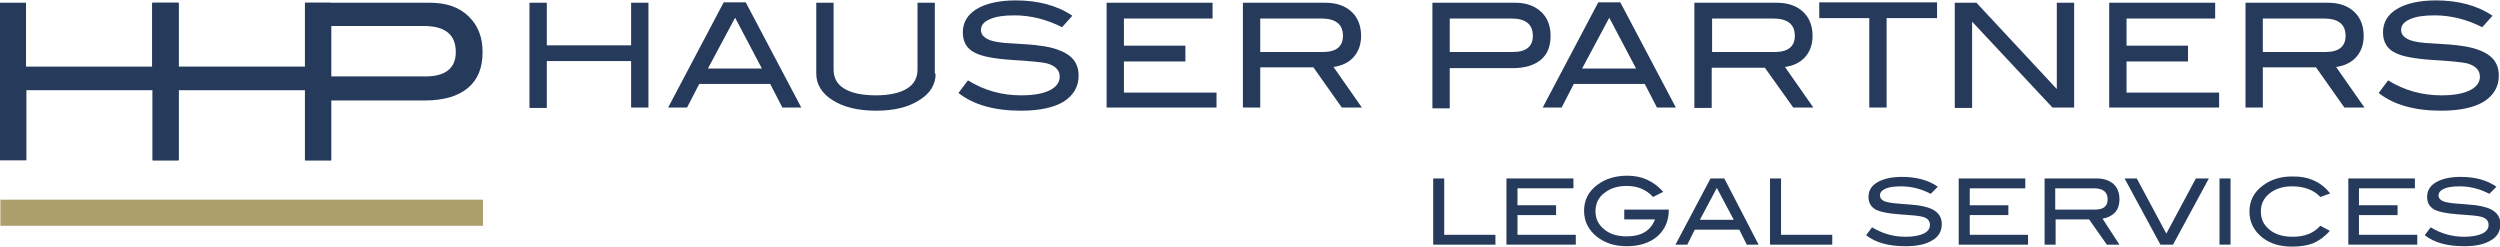
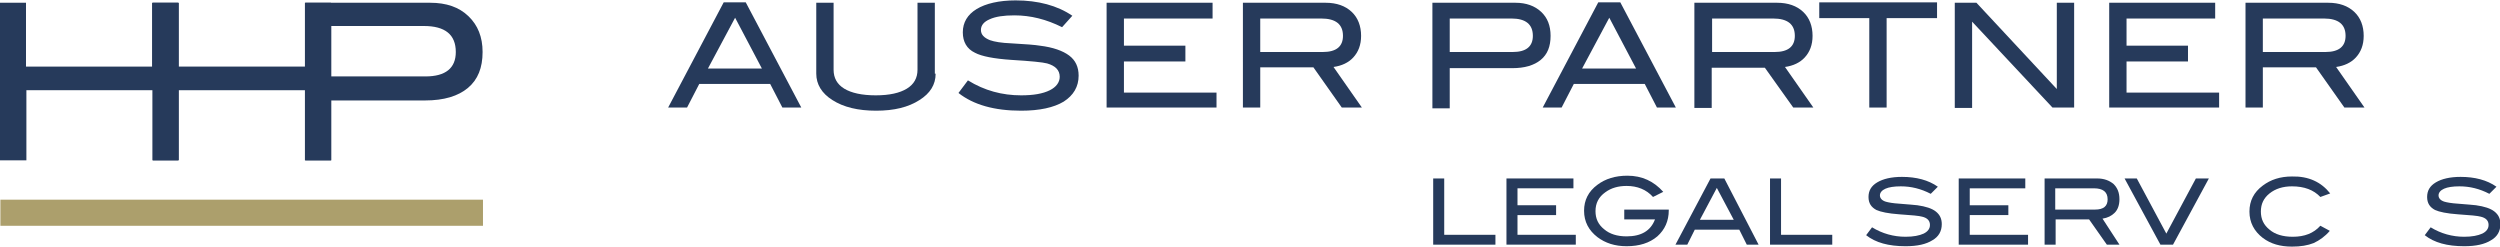
<svg xmlns="http://www.w3.org/2000/svg" version="1.1" id="Layer_1" x="0px" y="0px" viewBox="0 0 634.6 62.6" style="enable-background:new 0 0 634.6 62.6;" xml:space="preserve">
  <style type="text/css">
	.st0{fill:#263A5B;}
	.st1{fill:none;stroke:#AC9F6C;stroke-width:6.629;stroke-miterlimit:10;}
</style>
  <g>
    <g>
-       <path class="st0" d="M164.6,27.3h-4.4V15.5h-21.4v11.9h-4.4V0.7h4.4v10.8h21.4V0.7h4.4V27.3z" />
      <path class="st0" d="M203.4,27.3h-4.8l-3.1-6h-18l-3.1,6h-4.8l14.1-26.7h5.6L203.4,27.3z M193.4,17.4l-6.8-12.9l-6.9,12.9H193.4z" />
      <path class="st0" d="M237.5,18.7c0,2.8-1.4,5-4.1,6.7c-2.8,1.8-6.4,2.7-11,2.7c-4.6,0-8.3-0.9-11.1-2.7c-2.7-1.7-4.1-4-4.1-6.7    v-18h4.4v17c0,2.1,0.9,3.7,2.7,4.8c1.8,1.1,4.5,1.7,8,1.7c3.5,0,6.1-0.6,7.9-1.7c1.8-1.1,2.7-2.7,2.7-4.8v-17h4.4V18.7z" />
      <path class="st0" d="M269.6,6.9c-4-2-8-3-12.1-3c-2.7,0-4.8,0.3-6.3,1c-1.4,0.6-2.2,1.5-2.2,2.7c0,1.2,0.8,2,2.3,2.6    c1.1,0.4,2.9,0.7,5.4,0.8c3.7,0.2,6.1,0.4,7.3,0.6c3.3,0.4,5.8,1.3,7.4,2.5c1.6,1.2,2.4,2.9,2.4,5.1c0,2.8-1.3,5-3.8,6.6    c-2.5,1.5-6.1,2.3-10.8,2.3c-6.8,0-12.1-1.5-15.9-4.5l2.4-3.2c4.2,2.6,8.7,3.8,13.5,3.8c3.1,0,5.5-0.4,7.3-1.3    c1.6-0.8,2.5-2,2.5-3.4c0-1.7-1.1-2.8-3.2-3.4c-1.1-0.3-4.2-0.6-9.1-0.9c-4.4-0.3-7.5-0.9-9.2-1.8c-2.1-1-3.1-2.8-3.1-5.2    c0-2.5,1.2-4.5,3.5-5.9c2.3-1.4,5.7-2.2,9.9-2.2c5.7,0,10.6,1.3,14.4,3.9L269.6,6.9z" />
      <path class="st0" d="M308.8,27.3h-27.9V0.7h26.9v4h-22.5v6.9h15.6v4h-15.6v7.9h23.5V27.3z" />
      <path class="st0" d="M345.7,27.3h-5.1l-7.2-10.2h-13.5v10.2h-4.4V0.7h21c2.8,0,5,0.8,6.6,2.3c1.6,1.5,2.4,3.6,2.4,6.1    c0,2.3-0.7,4.1-2,5.5c-1.2,1.3-2.9,2.1-5,2.4L345.7,27.3z M335.8,13.2c3.4,0,5.1-1.4,5.1-4.1c0-2.9-1.8-4.4-5.5-4.4h-15.5v8.5    H335.8z" />
      <path class="st0" d="M384.7,0.7c2.7,0,4.9,0.8,6.5,2.3c1.6,1.5,2.4,3.5,2.4,6.1c0,2.7-0.8,4.7-2.5,6.1c-1.7,1.4-4.1,2.1-7.2,2.1    H368v10.2h-4.4V0.7H384.7z M384,13.2c3.4,0,5.1-1.4,5.1-4.1c0-2.9-1.8-4.4-5.4-4.4H368v8.5H384z" />
      <path class="st0" d="M425.4,27.3h-4.8l-3.1-6h-18l-3.1,6h-4.8l14.1-26.7h5.6L425.4,27.3z M415.3,17.4l-6.8-12.9l-6.9,12.9H415.3z" />
      <path class="st0" d="M460.3,27.3h-5.1L448,17.2h-13.5v10.2h-4.4V0.7h21c2.8,0,5,0.8,6.6,2.3c1.6,1.5,2.4,3.6,2.4,6.1    c0,2.3-0.7,4.1-2,5.5c-1.2,1.3-2.9,2.1-5,2.4L460.3,27.3z M450.5,13.2c3.4,0,5.1-1.4,5.1-4.1c0-2.9-1.8-4.4-5.5-4.4h-15.5v8.5    H450.5z" />
      <path class="st0" d="M491.6,4.6h-12.7v22.7h-4.4V4.6h-12.7v-4h29.9V4.6z" />
      <path class="st0" d="M526.5,27.3H521L500.6,5.5v21.9h-4.4V0.7h5.5l20.4,21.9V0.7h4.4V27.3z" />
      <path class="st0" d="M563.3,27.3h-27.9V0.7h26.9v4h-22.5v6.9h15.6v4h-15.6v7.9h23.5V27.3z" />
      <path class="st0" d="M600.2,27.3h-5.1l-7.2-10.2h-13.5v10.2H570V0.7h21c2.8,0,5,0.8,6.6,2.3c1.6,1.5,2.4,3.6,2.4,6.1    c0,2.3-0.7,4.1-2,5.5c-1.2,1.3-2.9,2.1-5,2.4L600.2,27.3z M590.3,13.2c3.4,0,5.1-1.4,5.1-4.1c0-2.9-1.8-4.4-5.5-4.4h-15.5v8.5    H590.3z" />
-       <path class="st0" d="M630.1,6.9c-4-2-8-3-12.1-3c-2.7,0-4.8,0.3-6.3,1c-1.4,0.6-2.2,1.5-2.2,2.7c0,1.2,0.8,2,2.3,2.6    c1.1,0.4,2.9,0.7,5.4,0.8c3.7,0.2,6.1,0.4,7.3,0.6c3.3,0.4,5.8,1.3,7.4,2.5c1.6,1.2,2.4,2.9,2.4,5.1c0,2.8-1.3,5-3.8,6.6    c-2.5,1.5-6.1,2.3-10.8,2.3c-6.8,0-12.1-1.5-15.9-4.5l2.4-3.2c4.2,2.6,8.7,3.8,13.5,3.8c3.1,0,5.5-0.4,7.3-1.3    c1.6-0.8,2.5-2,2.5-3.4c0-1.7-1.1-2.8-3.2-3.4c-1.1-0.3-4.2-0.6-9.1-0.9c-4.4-0.3-7.5-0.9-9.2-1.8c-2.1-1-3.1-2.8-3.1-5.2    c0-2.5,1.2-4.5,3.5-5.9c2.3-1.4,5.7-2.2,9.9-2.2c5.7,0,10.6,1.3,14.4,3.9L630.1,6.9z" />
      <g>
        <path class="st0" d="M379.6,62.1h-15.8V45.3h2.8v14.3h13V62.1z" />
        <path class="st0" d="M400,62.1h-17.6V45.3h17v2.5h-14.2v4.3h9.8v2.5h-9.8v5H400V62.1z" />
        <path class="st0" d="M423.6,53.4c0,2.7-1,4.9-2.9,6.6c-2,1.7-4.6,2.5-7.8,2.5c-3,0-5.4-0.8-7.4-2.3c-2.2-1.7-3.4-3.9-3.4-6.7     c0-2.7,1.1-4.9,3.4-6.6c2-1.5,4.5-2.3,7.6-2.3c3.7,0,6.7,1.4,9.1,4.1l-2.6,1.3c-1.7-1.9-4-2.8-6.7-2.8c-2.1,0-3.9,0.5-5.4,1.6     c-1.7,1.2-2.5,2.8-2.5,4.8c0,1.9,0.7,3.4,2.2,4.6c1.4,1.2,3.3,1.8,5.7,1.8c3.7,0,6.1-1.4,7.2-4.3h-7.8v-2.5h11.3V53.4z" />
        <path class="st0" d="M446.4,62.1h-3l-1.9-3.8h-11.3l-1.9,3.8h-3l8.9-16.8h3.5L446.4,62.1z M440.1,55.8l-4.3-8.1l-4.3,8.1H440.1z" />
        <path class="st0" d="M465.1,62.1h-15.8V45.3h2.8v14.3h13V62.1z" />
        <path class="st0" d="M490.1,49.2c-2.5-1.3-5-1.9-7.6-1.9c-1.7,0-3,0.2-3.9,0.6s-1.4,1-1.4,1.7c0,0.7,0.5,1.3,1.5,1.6     c0.7,0.2,1.8,0.4,3.4,0.5c2.3,0.2,3.9,0.3,4.6,0.4c2.1,0.3,3.7,0.8,4.7,1.6c1,0.8,1.5,1.8,1.5,3.2c0,1.8-0.8,3.2-2.4,4.1     c-1.6,1-3.8,1.5-6.8,1.5c-4.3,0-7.6-0.9-10-2.8l1.5-2c2.6,1.6,5.5,2.4,8.5,2.4c2,0,3.5-0.3,4.6-0.8c1-0.5,1.6-1.2,1.6-2.2     c0-1.1-0.7-1.8-2-2.1c-0.7-0.2-2.6-0.4-5.8-0.6c-2.8-0.2-4.7-0.6-5.8-1.1c-1.3-0.7-2-1.7-2-3.3c0-1.6,0.7-2.8,2.2-3.7     c1.5-0.9,3.6-1.4,6.3-1.4c3.6,0,6.7,0.8,9.1,2.5L490.1,49.2z" />
        <path class="st0" d="M514.8,62.1h-17.6V45.3h16.9v2.5H500v4.3h9.8v2.5H500v5h14.8V62.1z" />
        <path class="st0" d="M538,62.1h-3.2l-4.5-6.4h-8.5v6.4H519V45.3h13.3c1.8,0,3.1,0.5,4.2,1.4c1,1,1.5,2.2,1.5,3.9     c0,1.4-0.4,2.6-1.2,3.4c-0.8,0.8-1.8,1.3-3.1,1.5L538,62.1z M531.8,53.2c2.2,0,3.2-0.9,3.2-2.6c0-1.9-1.2-2.8-3.5-2.8h-9.8v5.4     H531.8z" />
        <path class="st0" d="M560.7,45.3l-9.1,16.8h-3.2l-9.1-16.8h3.1l7.5,14l7.5-14H560.7z" />
-         <path class="st0" d="M566.2,62.1h-2.8V45.3h2.8V62.1z" />
        <path class="st0" d="M591.5,49.1l-2.5,0.9c-1.7-1.8-4.1-2.7-7.2-2.7c-2.3,0-4.2,0.6-5.7,1.8c-1.5,1.2-2.2,2.7-2.2,4.6     c0,1.9,0.7,3.4,2.2,4.6c1.4,1.2,3.4,1.8,5.9,1.8c3,0,5.3-0.9,7-2.8l2.4,1.3c-1.2,1.4-2.6,2.4-4.1,3.1c-1.5,0.6-3.3,0.9-5.5,0.9     c-3,0-5.4-0.7-7.4-2.2c-2.2-1.7-3.4-3.9-3.4-6.7c0-2.7,1.1-4.9,3.4-6.6c2-1.5,4.4-2.3,7.4-2.3C586,44.7,589.2,46.2,591.5,49.1z" />
-         <path class="st0" d="M613.7,62.1h-17.6V45.3h16.9v2.5h-14.2v4.3h9.8v2.5h-9.8v5h14.8V62.1z" />
        <path class="st0" d="M631.9,49.2c-2.5-1.3-5-1.9-7.6-1.9c-1.7,0-3,0.2-3.9,0.6c-0.9,0.4-1.4,1-1.4,1.7c0,0.7,0.5,1.3,1.5,1.6     c0.7,0.2,1.8,0.4,3.4,0.5c2.3,0.2,3.9,0.3,4.6,0.4c2.1,0.3,3.7,0.8,4.7,1.6c1,0.8,1.5,1.8,1.5,3.2c0,1.8-0.8,3.2-2.4,4.1     c-1.6,1-3.8,1.5-6.8,1.5c-4.3,0-7.6-0.9-10-2.8l1.5-2c2.6,1.6,5.5,2.4,8.5,2.4c2,0,3.5-0.3,4.6-0.8c1-0.5,1.6-1.2,1.6-2.2     c0-1.1-0.7-1.8-2-2.1c-0.7-0.2-2.6-0.4-5.8-0.6c-2.8-0.2-4.7-0.6-5.8-1.1c-1.3-0.7-2-1.7-2-3.3c0-1.6,0.7-2.8,2.2-3.7     c1.5-0.9,3.6-1.4,6.3-1.4c3.6,0,6.7,0.8,9.1,2.5L631.9,49.2z" />
      </g>
    </g>
    <path class="st0" d="M45.3,40.7h-6.6V22.9h-32v17.8H0v-40h6.6v16.2h32V0.7h6.6V40.7z" />
    <path class="st0" d="M84,40.7h-6.6V22.9h-32v17.8h-6.6v-40h6.6v16.2h32V0.7H84V40.7z" />
    <path class="st0" d="M109.2,0.7c4.1,0,7.3,1.1,9.7,3.4c2.4,2.3,3.6,5.3,3.6,9.1c0,4-1.2,7-3.7,9.1c-2.5,2.1-6.1,3.2-10.9,3.2H84.1   v15.2h-6.6v-40H109.2z M108,19.4c5.1,0,7.7-2.1,7.7-6.2c0-4.4-2.7-6.6-8.1-6.6H84.1v12.8H108z" />
    <line class="st1" x1="0.1" y1="54" x2="122.6" y2="54" />
  </g>
</svg>